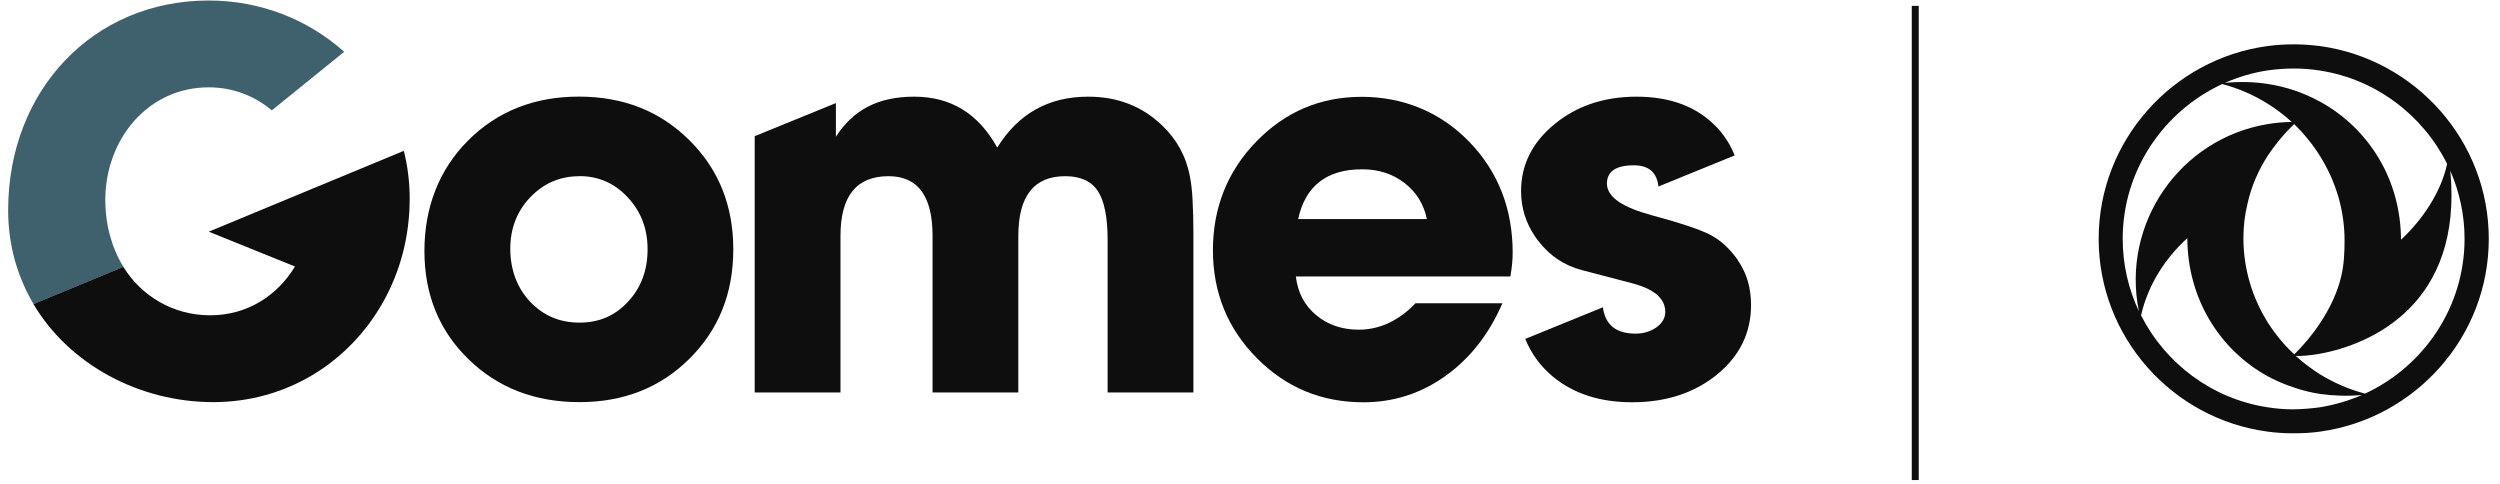
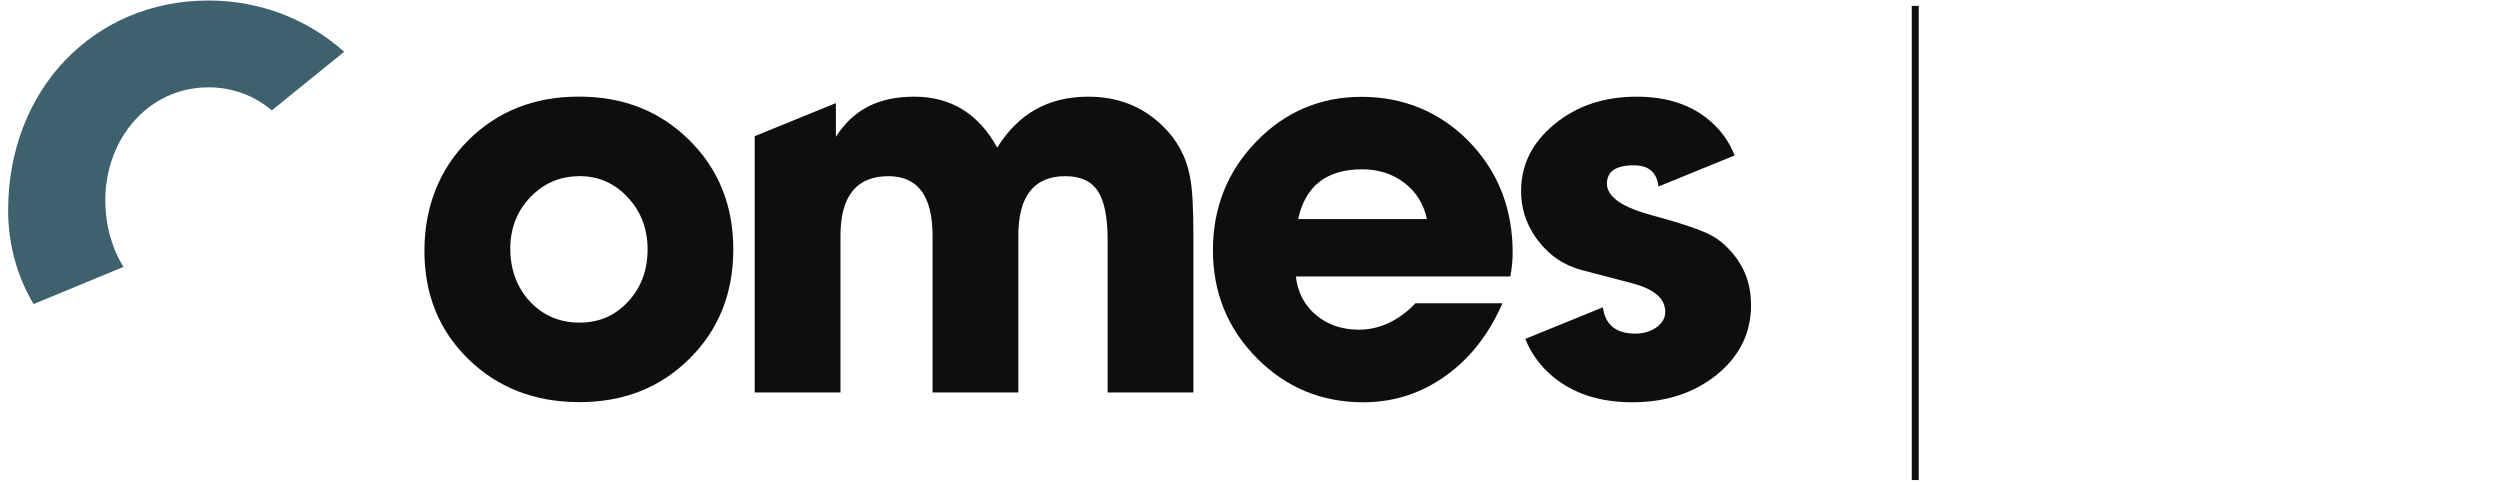
<svg xmlns="http://www.w3.org/2000/svg" width="129" height="25" viewBox="0 0 129 25" fill="none">
  <path d="M98.827 0.303V24.77" stroke="#0E0E0F" stroke-width="0.36" />
  <g clip-path="url(#clip0_53_1450)">
    <g clip-path="url(#clip1_53_1450)">
-       <path d="M119.72 2.378C119.288 2.324 118.829 2.288 118.379 2.288C118.37 2.288 118.36 2.288 118.351 2.289C117.892 2.288 117.451 2.315 117.001 2.377C112.104 3.036 108.291 7.252 108.291 12.324C108.291 17.404 112.104 21.62 117.001 22.27C117.451 22.334 117.892 22.358 118.351 22.358C118.36 22.358 118.37 22.358 118.379 22.358C118.829 22.358 119.288 22.333 119.72 22.27C124.626 21.592 128.421 17.386 128.421 12.324C128.421 7.262 124.626 3.055 119.72 2.378ZM117.001 3.634C117.451 3.572 117.892 3.535 118.351 3.536C118.36 3.536 118.37 3.536 118.379 3.535C118.829 3.536 119.279 3.571 119.72 3.643C122.596 4.088 125.021 5.942 126.271 8.456C125.958 9.935 124.966 11.379 123.891 12.368C123.882 9.266 122.228 6.629 119.72 5.248C119.288 5.016 118.847 4.819 118.379 4.66C117.938 4.516 117.478 4.401 117.001 4.329C116.293 4.221 115.567 4.204 114.805 4.276C115.494 3.972 116.238 3.751 117.001 3.634ZM120.979 12.404C120.979 13.028 120.951 13.643 120.813 14.232C120.62 15.079 120.225 15.907 119.72 16.664C119.334 17.262 118.866 17.804 118.388 18.287C118.379 18.286 118.379 18.278 118.379 18.278C117.846 17.788 117.387 17.225 117.001 16.612C116.22 15.353 115.76 13.874 115.76 12.287C115.76 11.664 115.834 11.059 115.981 10.47C116.174 9.605 116.532 8.794 117.001 8.055C117.396 7.458 117.855 6.905 118.379 6.406C118.893 6.905 119.343 7.458 119.72 8.064C120.51 9.329 120.979 10.817 120.979 12.404ZM109.531 12.324C109.531 8.794 111.644 5.737 114.667 4.338C115.494 4.553 116.293 4.9 117.001 5.345C117.451 5.622 117.864 5.942 118.25 6.29C117.828 6.3 117.414 6.335 117.001 6.405C112.462 7.163 109.449 11.557 110.367 16.059C109.834 14.927 109.531 13.661 109.531 12.324ZM119.72 21.014C119.279 21.076 118.829 21.112 118.379 21.121C118.37 21.123 118.36 21.123 118.351 21.123C117.892 21.123 117.451 21.085 117.001 21.015C114.143 20.577 111.736 18.759 110.478 16.271C110.836 14.713 111.709 13.34 112.866 12.288C112.876 15.391 114.511 18.029 117.001 19.409C117.442 19.642 117.892 19.846 118.379 19.997C118.801 20.15 119.261 20.256 119.72 20.328C120.418 20.424 121.135 20.451 121.879 20.38C121.199 20.675 120.483 20.889 119.72 21.014ZM122.035 20.31C121.208 20.096 120.437 19.756 119.72 19.32C119.279 19.044 118.857 18.723 118.461 18.366C118.728 18.377 119.178 18.349 119.72 18.251C122.283 17.779 127.098 15.746 126.436 8.812C126.905 9.891 127.171 11.076 127.171 12.324C127.171 15.852 125.058 18.911 122.035 20.31Z" fill="#0E0E0F" />
-     </g>
+       </g>
  </g>
  <path d="M29.902 20.75C27.6 20.75 25.691 20.013 24.173 18.535C22.659 17.061 21.9 15.198 21.9 12.954C21.9 10.71 22.652 8.747 24.159 7.244C25.666 5.741 27.568 4.985 29.869 4.985C32.171 4.985 34.051 5.733 35.566 7.229C37.079 8.725 37.838 10.606 37.838 12.868C37.838 15.13 37.087 17.011 35.58 18.506C34.073 20.003 32.182 20.75 29.898 20.75H29.902ZM29.902 9.092C28.898 9.092 28.053 9.455 27.363 10.178C26.672 10.901 26.331 11.789 26.331 12.839C26.331 13.889 26.669 14.839 27.348 15.561C28.028 16.284 28.877 16.647 29.902 16.647C30.927 16.647 31.743 16.284 32.412 15.561C33.081 14.839 33.415 13.94 33.415 12.868C33.415 11.796 33.077 10.922 32.397 10.189C31.718 9.455 30.887 9.088 29.902 9.088V9.092Z" fill="#0E0E0F" />
  <path d="M61.404 9.12C61.206 8.077 60.727 7.193 59.958 6.466C58.933 5.481 57.664 4.988 56.15 4.988C54.103 4.988 52.539 5.866 51.457 7.617C50.493 5.866 49.065 4.988 47.177 4.988C45.289 4.988 44.02 5.679 43.132 7.056V5.319L38.942 7.027V20.25H43.369V12.17C43.369 10.116 44.196 9.091 45.847 9.091C47.364 9.091 48.12 10.12 48.12 12.17V20.25H52.546V12.17C52.546 10.116 53.355 9.091 54.967 9.091C55.754 9.091 56.315 9.35 56.65 9.861C56.984 10.372 57.153 11.21 57.153 12.378V20.25H61.58V12.191C61.58 10.695 61.522 9.67 61.4 9.12H61.404Z" fill="#0E0E0F" />
  <path d="M72.832 15.853L73.037 15.648H77.525C76.835 17.241 75.856 18.492 74.587 19.398C73.318 20.305 71.904 20.758 70.351 20.758C68.186 20.758 66.352 19.995 64.845 18.471C63.339 16.946 62.587 15.09 62.587 12.907C62.587 10.725 63.335 8.833 64.831 7.298C66.327 5.762 68.136 4.996 70.261 4.996C72.386 4.996 74.314 5.769 75.81 7.312C77.306 8.858 78.054 10.771 78.054 13.055C78.054 13.411 78.014 13.814 77.935 14.267H66.866C66.963 15.094 67.312 15.759 67.913 16.259C68.513 16.762 69.247 17.011 70.114 17.011C71.099 17.011 72.001 16.626 72.829 15.86L72.832 15.853ZM66.985 11.304H73.627C73.469 10.538 73.084 9.916 72.476 9.444C71.865 8.973 71.138 8.736 70.29 8.736C68.459 8.736 67.355 9.592 66.985 11.304Z" fill="#0E0E0F" />
  <path d="M89.678 13.428C89.265 12.838 88.797 12.407 88.276 12.13C87.754 11.853 86.73 11.511 85.205 11.098C84.496 10.907 83.95 10.684 83.572 10.44C83.137 10.156 82.918 9.832 82.918 9.476C82.918 8.847 83.378 8.53 84.306 8.53C85.072 8.53 85.496 8.894 85.575 9.624L89.509 8.02C89.229 7.315 88.801 6.718 88.229 6.229C87.265 5.402 86.007 4.988 84.45 4.988C82.777 4.988 81.364 5.459 80.213 6.405C79.063 7.351 78.487 8.502 78.487 9.861C78.487 10.72 78.732 11.504 79.217 12.216C79.264 12.288 79.318 12.36 79.372 12.428C79.962 13.194 80.71 13.698 81.616 13.935L84.212 14.615C84.529 14.698 84.802 14.795 85.032 14.906C85.629 15.197 85.928 15.593 85.928 16.093C85.928 16.409 85.773 16.672 85.471 16.891C85.165 17.107 84.806 17.215 84.392 17.215C83.389 17.215 82.828 16.762 82.709 15.856L78.703 17.488C79.016 18.258 79.494 18.909 80.141 19.444C81.206 20.318 82.562 20.757 84.216 20.757C85.967 20.757 87.427 20.279 88.6 19.326C89.768 18.369 90.354 17.175 90.354 15.737C90.354 14.852 90.128 14.086 89.675 13.435L89.678 13.428Z" fill="#0E0E0F" />
  <path d="M5.433 10.336C5.433 7.179 7.637 4.507 10.766 4.507C12.035 4.507 13.146 4.957 14.027 5.694L17.76 2.673C15.915 1.022 13.463 0.026 10.769 0.026C4.796 0.026 0.42 4.669 0.42 10.847C0.42 12.663 0.905 14.296 1.732 15.691L6.371 13.771C5.771 12.803 5.436 11.617 5.436 10.333L5.433 10.336Z" fill="#3F616D" />
-   <path d="M20.841 7.782L16.091 9.749L10.772 11.954L15.221 13.752C14.304 15.266 12.75 16.269 10.844 16.269C8.938 16.269 7.302 15.284 6.364 13.77L1.725 15.69C3.591 18.833 7.216 20.75 11.002 20.75C14.789 20.75 18.015 18.703 19.766 15.589C20.64 14.036 21.14 12.22 21.14 10.253C21.14 9.397 21.035 8.573 20.838 7.782H20.841Z" fill="#0E0E0F" />
  <defs>
    <clipPath id="clip0_53_1450">
      <rect width="23.107" height="23.107" fill="white" transform="translate(105.313 0.77)" />
    </clipPath>
    <clipPath id="clip1_53_1450">
      <rect width="23.107" height="23.107" fill="white" transform="translate(105.313 0.77)" />
    </clipPath>
  </defs>
</svg>